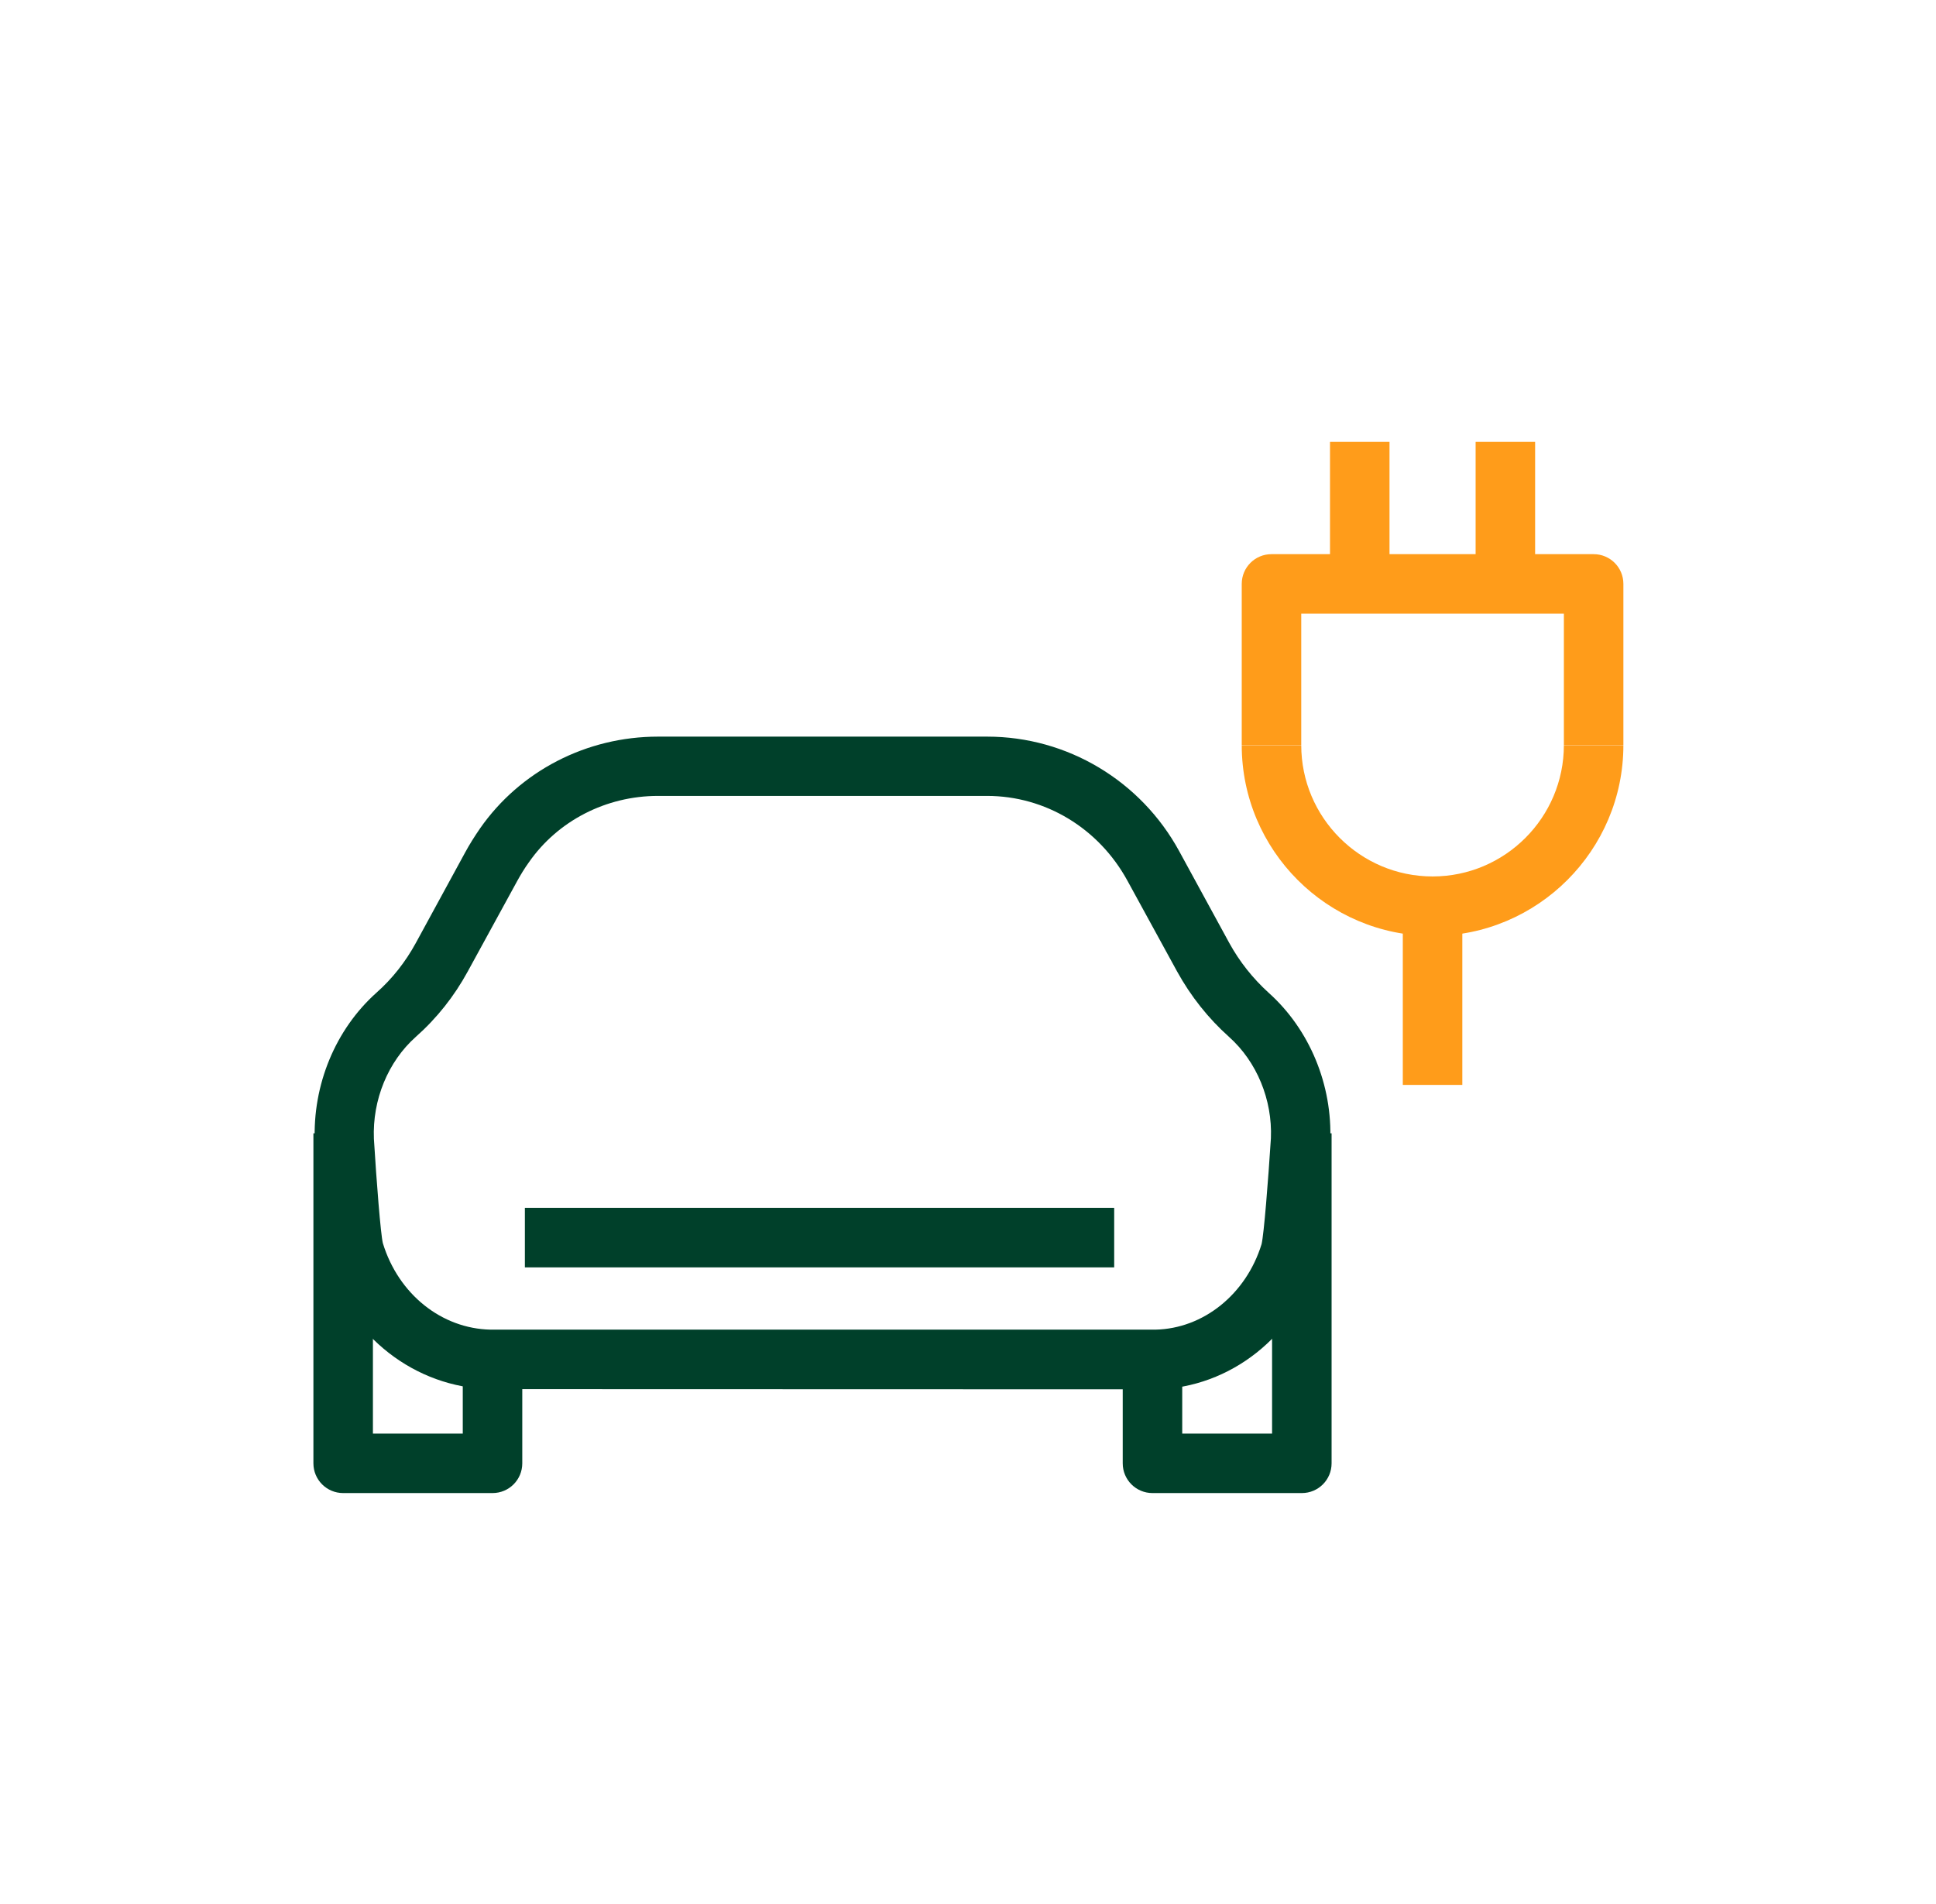
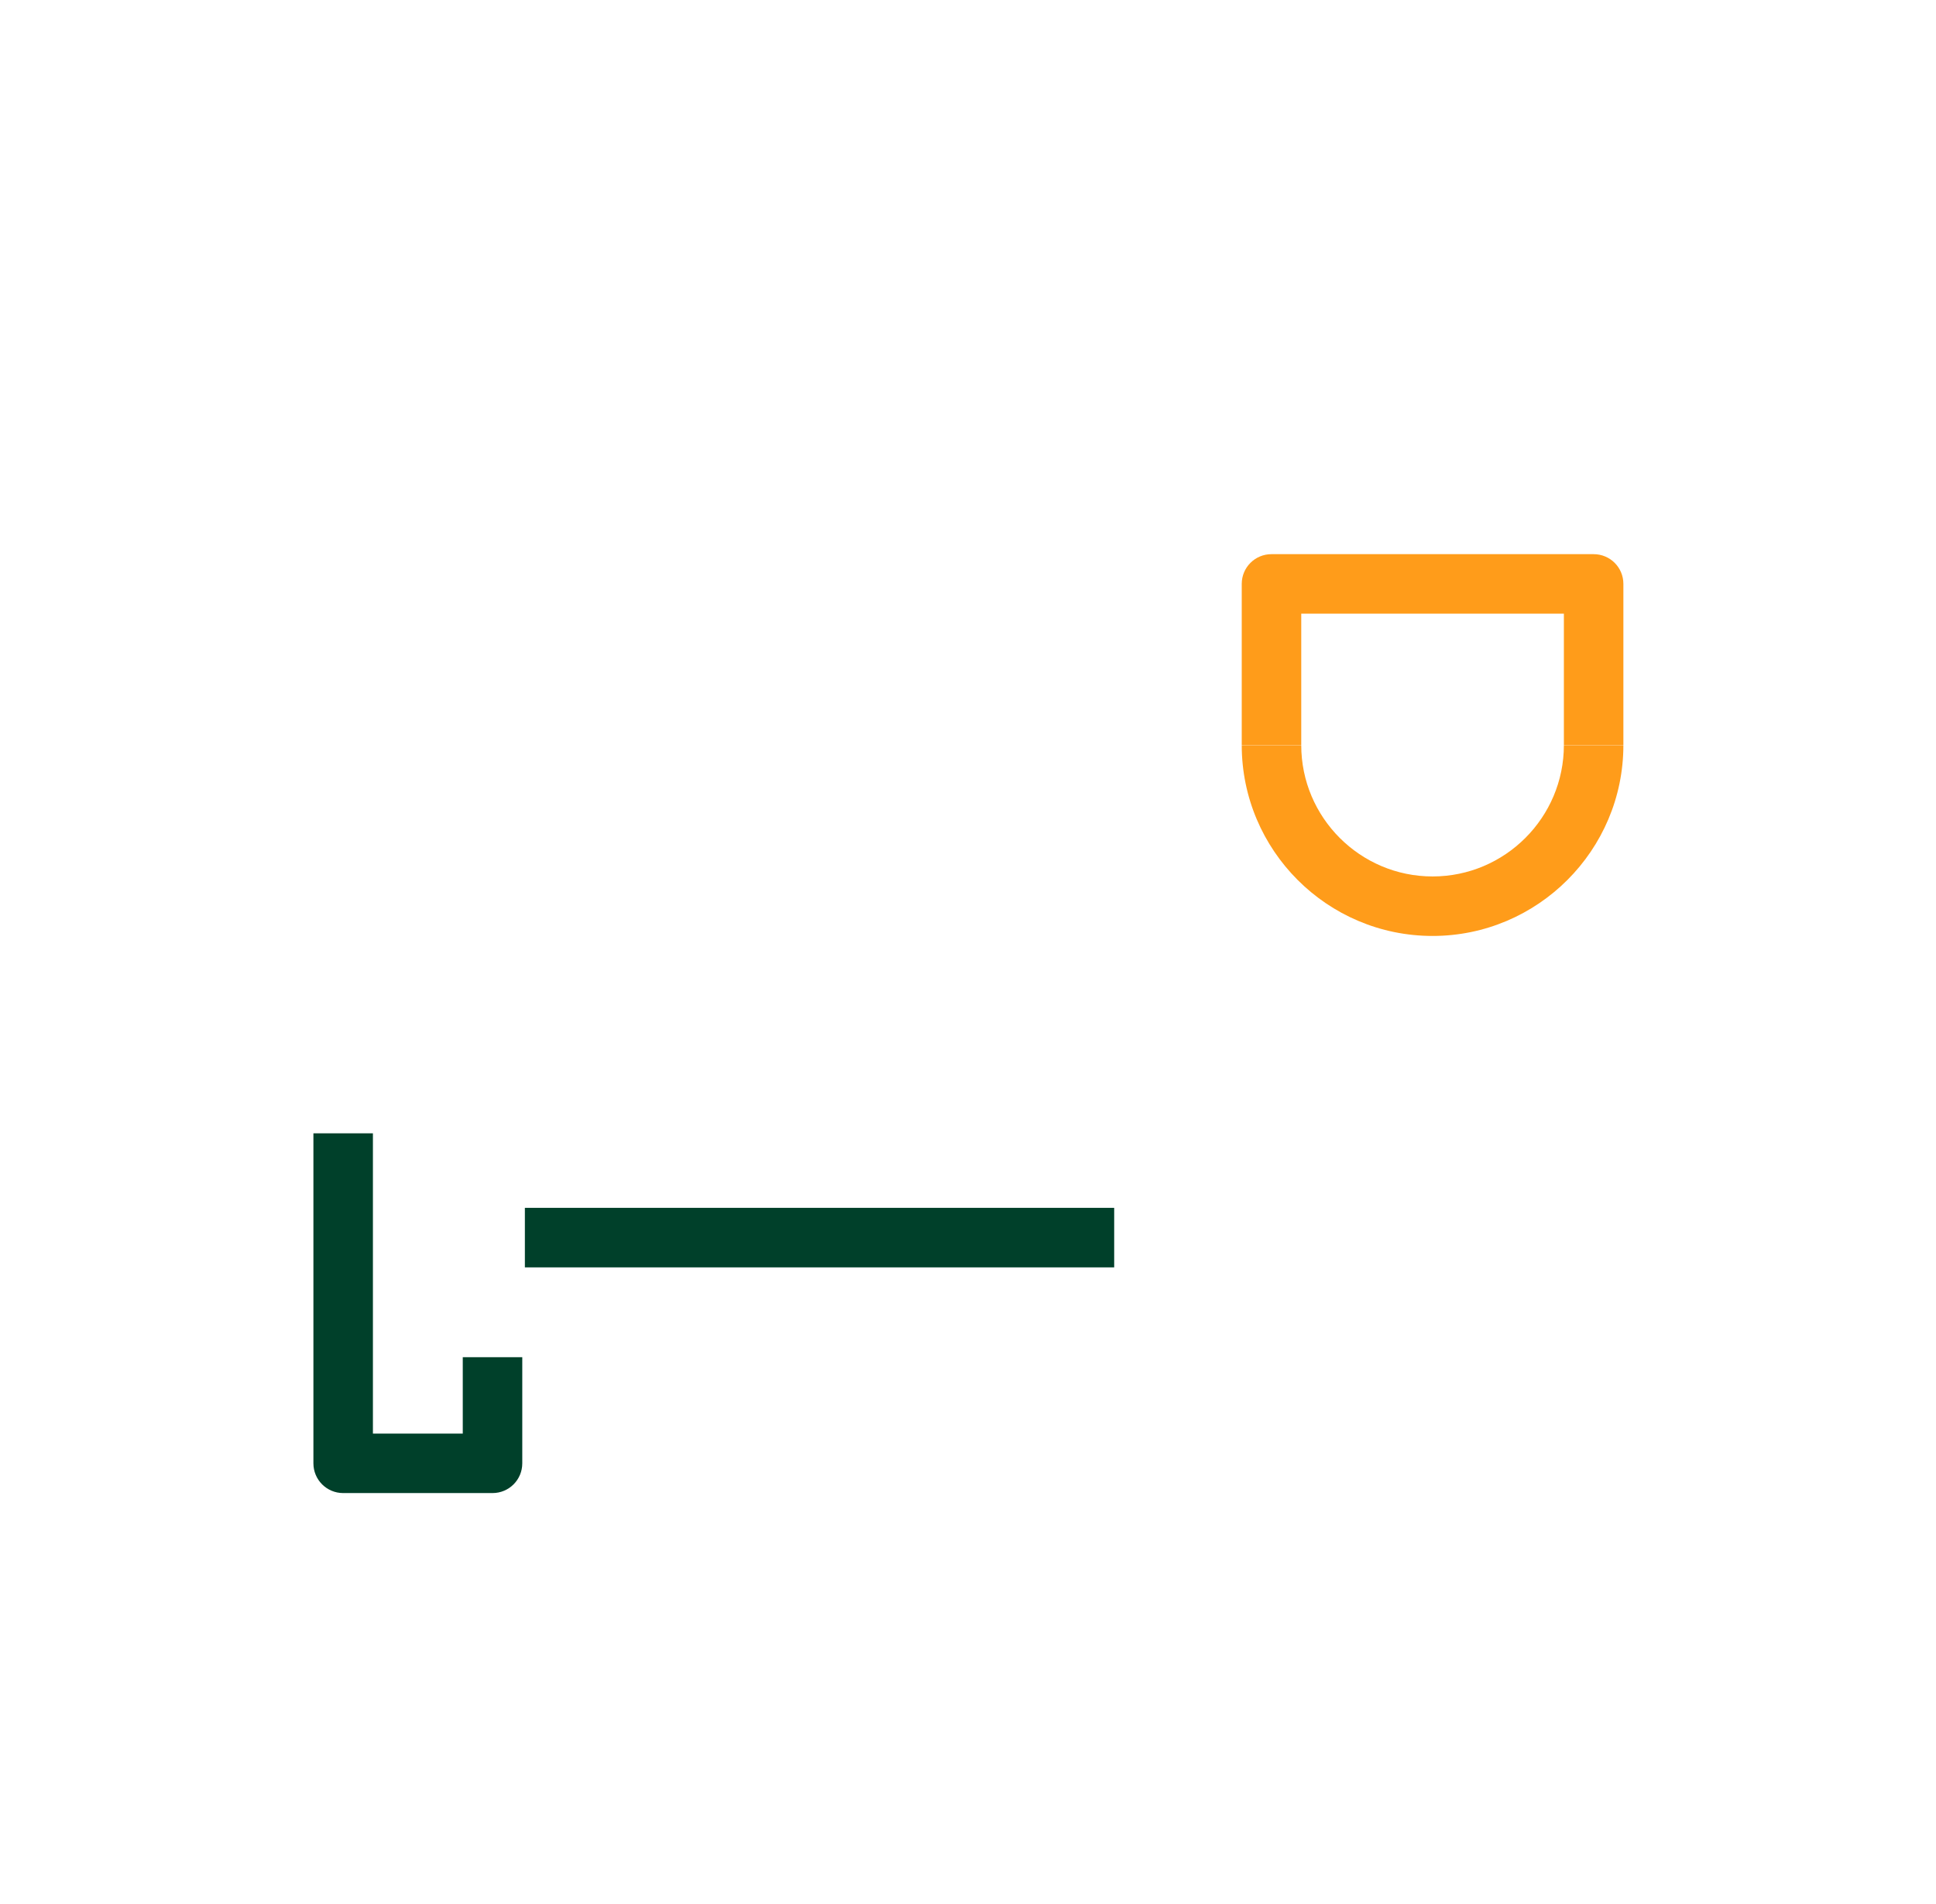
<svg xmlns="http://www.w3.org/2000/svg" width="61" height="60" viewBox="0 0 61 60" fill="none">
  <path d="M15.519 47.05H10.812C10.294 47.05 9.875 46.631 9.875 46.113V35.713H11.75V45.175H14.581V42.769H16.456V46.113C16.456 46.631 16.038 47.05 15.519 47.05Z" fill="#00402A" />
-   <path d="M41.019 47.05H36.312C35.794 47.05 35.375 46.631 35.375 46.113V42.769H37.25V45.175H40.081V35.713H41.956V46.113C41.956 46.631 41.538 47.05 41.019 47.05Z" fill="#00402A" />
-   <path d="M46.075 28.306H44.2V34.188H46.075V28.306Z" fill="#FF9C1A" />
  <path d="M51.15 23.475H49.275V19.338H41V23.475H39.125V18.4C39.125 17.881 39.544 17.463 40.062 17.463H50.212C50.731 17.463 51.15 17.881 51.15 18.4V23.475Z" fill="#FF9C1A" />
-   <path d="M48.369 13.925H46.494V18.156H48.369V13.925Z" fill="#FF9C1A" />
-   <path d="M43.781 13.925H41.906V18.156H43.781V13.925Z" fill="#FF9C1A" />
  <path d="M45.138 29.494C41.819 29.494 39.125 26.794 39.125 23.481H41C41 25.762 42.856 27.619 45.138 27.619C47.419 27.619 49.275 25.762 49.275 23.481H51.15C51.15 26.794 48.45 29.494 45.138 29.494Z" fill="#FF9C1A" />
-   <path d="M15.444 43.775C13.075 43.725 11.006 42.113 10.288 39.756C10.138 39.275 10.006 37.444 9.919 35.988C9.844 34.188 10.569 32.438 11.863 31.281C12.363 30.838 12.775 30.313 13.1 29.719L14.656 26.863C14.788 26.619 14.944 26.369 15.125 26.106C16.388 24.294 18.481 23.213 20.731 23.213H31.106C33.625 23.213 35.944 24.6 37.156 26.825L38.731 29.713C39.056 30.306 39.475 30.831 39.969 31.281C41.263 32.438 41.988 34.188 41.913 35.969C41.825 37.444 41.688 39.275 41.556 39.706C40.819 42.113 38.763 43.731 36.425 43.781L15.444 43.775ZM20.731 25.081C19.1 25.081 17.575 25.863 16.663 27.175C16.519 27.375 16.4 27.575 16.3 27.756L14.738 30.613C14.313 31.394 13.763 32.088 13.1 32.675C12.225 33.456 11.731 34.656 11.781 35.888C11.863 37.238 11.994 38.888 12.063 39.175C12.556 40.788 13.919 41.869 15.456 41.9H36.406C37.913 41.869 39.263 40.788 39.75 39.206C39.825 38.888 39.956 37.238 40.044 35.869C40.094 34.656 39.6 33.456 38.725 32.675C38.069 32.088 37.519 31.394 37.088 30.613L35.525 27.756C34.619 26.094 32.931 25.081 31.1 25.081H20.731Z" fill="#00402A" />
  <path d="M35.106 38.062H16.538V39.938H35.106V38.062Z" fill="#00402A" />
</svg>